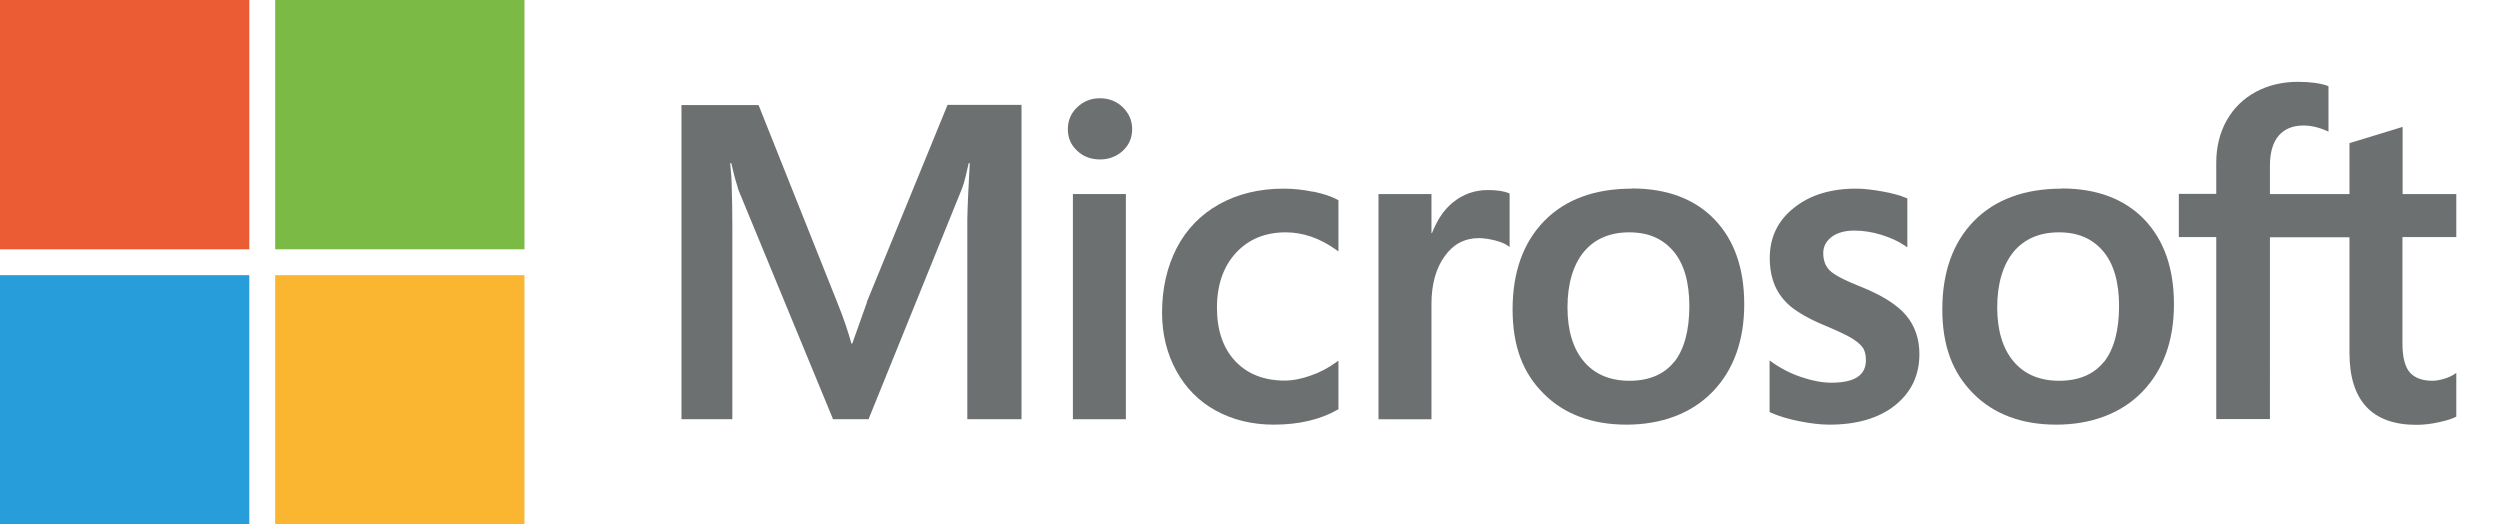
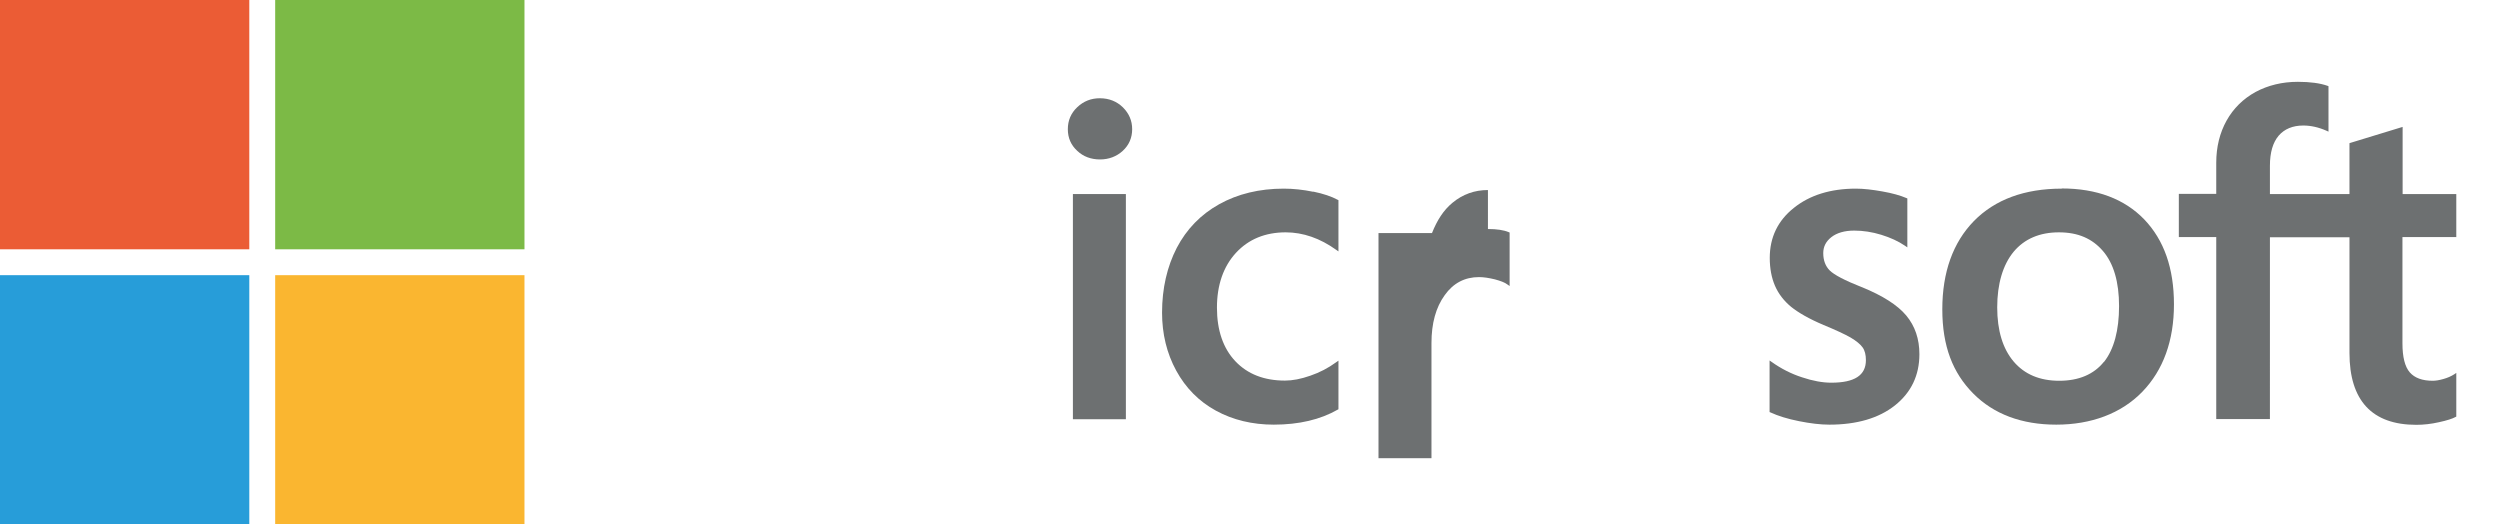
<svg xmlns="http://www.w3.org/2000/svg" id="Calque_1" viewBox="0 0 143 30">
  <defs>
    <style>.cls-1{fill:#279dd9;}.cls-2{fill:#fab630;}.cls-3{fill:#eb5c35;}.cls-4{fill:#6d7071;}.cls-5{fill:#7cba46;}</style>
  </defs>
  <g id="Illustration_18">
    <g>
-       <path class="cls-4" d="M49.59,17.29l-.84,2.36h-.05c-.15-.55-.4-1.34-.8-2.33l-4.51-11.31h-4.41V23.98h2.91V12.93c0-.68-.01-1.51-.04-2.45-.01-.48-.07-.86-.08-1.15h.06c.15,.68,.3,1.19,.41,1.54l5.41,13.11h2.03l5.36-13.23c.12-.3,.25-.89,.37-1.42h.06c-.07,1.31-.13,2.51-.14,3.23v11.42h3.1V6h-4.23l-4.62,11.28Z" />
      <rect class="cls-4" x="61.37" y="11.1" width="3.03" height="12.88" />
      <path class="cls-4" d="M62.91,5.62c-.5,0-.93,.17-1.29,.51-.36,.34-.54,.76-.54,1.26s.18,.91,.54,1.24c.35,.33,.79,.49,1.3,.49s.95-.17,1.3-.49c.36-.33,.54-.75,.54-1.24s-.18-.9-.53-1.25c-.35-.34-.79-.52-1.32-.52" />
      <path class="cls-4" d="M75.12,10.97c-.58-.12-1.15-.18-1.69-.18-1.39,0-2.63,.3-3.69,.89-1.06,.59-1.87,1.43-2.43,2.5-.55,1.07-.84,2.31-.84,3.7,0,1.22,.27,2.33,.81,3.32,.54,.99,1.3,1.76,2.27,2.29,.97,.53,2.08,.8,3.31,.8,1.44,0,2.67-.29,3.66-.86l.04-.02v-2.78l-.13,.09c-.45,.33-.95,.59-1.48,.77-.54,.19-1.02,.28-1.45,.28-1.19,0-2.14-.37-2.84-1.11-.69-.73-1.05-1.76-1.05-3.06s.37-2.36,1.09-3.14c.72-.78,1.68-1.17,2.84-1.17,1,0,1.97,.34,2.89,1l.13,.09v-2.93l-.04-.02c-.35-.19-.82-.35-1.4-.47" />
-       <path class="cls-4" d="M85.11,10.87c-.76,0-1.44,.24-2.03,.73-.51,.42-.88,1-1.17,1.73h-.03v-2.23h-3.03v12.88h3.03v-6.59c0-1.12,.25-2.04,.76-2.74,.49-.69,1.15-1.03,1.96-1.03,.27,0,.58,.05,.91,.13,.33,.09,.57,.18,.71,.29l.13,.09v-3.06l-.05-.02c-.28-.12-.68-.18-1.19-.18" />
-       <path class="cls-4" d="M93.34,10.79c-2.12,0-3.81,.62-5.01,1.85-1.2,1.23-1.81,2.93-1.81,5.05s.59,3.64,1.77,4.82c1.17,1.18,2.77,1.78,4.75,1.78s3.71-.63,4.92-1.88c1.2-1.24,1.81-2.93,1.81-5s-.57-3.68-1.7-4.86c-1.13-1.17-2.72-1.77-4.72-1.77m2.41,9.92c-.57,.71-1.43,1.08-2.55,1.08s-1.99-.37-2.61-1.1c-.62-.73-.94-1.77-.94-3.1s.32-2.43,.94-3.18c.62-.74,1.49-1.11,2.59-1.11s1.91,.36,2.52,1.07c.61,.71,.92,1.77,.92,3.15s-.29,2.47-.86,3.19" />
+       <path class="cls-4" d="M85.11,10.87c-.76,0-1.44,.24-2.03,.73-.51,.42-.88,1-1.17,1.73h-.03h-3.03v12.88h3.03v-6.59c0-1.12,.25-2.04,.76-2.74,.49-.69,1.15-1.03,1.96-1.03,.27,0,.58,.05,.91,.13,.33,.09,.57,.18,.71,.29l.13,.09v-3.06l-.05-.02c-.28-.12-.68-.18-1.19-.18" />
      <path class="cls-4" d="M106.48,16.42c-.96-.38-1.57-.7-1.82-.95-.24-.24-.37-.57-.37-.99,0-.37,.15-.67,.47-.92,.31-.24,.75-.37,1.3-.37,.51,0,1.03,.08,1.55,.24,.52,.16,.98,.37,1.36,.63l.13,.09v-2.8l-.05-.02c-.35-.15-.81-.28-1.38-.38-.56-.1-1.07-.16-1.51-.16-1.45,0-2.64,.37-3.55,1.1-.92,.73-1.38,1.69-1.38,2.86,0,.6,.1,1.14,.3,1.6,.2,.46,.51,.86,.92,1.2,.41,.33,1.03,.69,1.86,1.04,.7,.29,1.22,.53,1.55,.72,.32,.19,.55,.38,.68,.56,.13,.18,.19,.43,.19,.73,0,.87-.65,1.29-1.98,1.29-.49,0-1.06-.1-1.68-.31-.62-.2-1.2-.5-1.72-.87l-.13-.09v2.95l.05,.02c.43,.2,.98,.37,1.63,.5,.65,.13,1.23,.2,1.74,.2,1.57,0,2.83-.37,3.75-1.1,.93-.74,1.4-1.72,1.4-2.93,0-.87-.25-1.61-.75-2.21-.5-.6-1.35-1.14-2.55-1.63" />
      <path class="cls-4" d="M117.93,10.79c-2.12,0-3.81,.62-5.02,1.85-1.2,1.23-1.81,2.93-1.81,5.05s.6,3.64,1.77,4.82c1.17,1.18,2.77,1.78,4.75,1.78s3.71-.63,4.92-1.88c1.2-1.24,1.81-2.93,1.81-5s-.57-3.68-1.7-4.86c-1.13-1.17-2.72-1.77-4.72-1.77m2.41,9.92c-.57,.71-1.43,1.08-2.55,1.08s-1.99-.37-2.61-1.1c-.62-.73-.94-1.77-.94-3.1s.32-2.43,.94-3.18c.62-.74,1.49-1.11,2.59-1.11s1.91,.36,2.52,1.07c.61,.71,.92,1.77,.92,3.15s-.29,2.47-.86,3.19" />
      <path class="cls-4" d="M140.5,13.57v-2.47h-3.07v-3.84l-.1,.03-2.88,.88-.06,.02v2.91h-4.55v-1.62c0-.76,.17-1.33,.5-1.72,.33-.38,.8-.58,1.41-.58,.43,0,.88,.1,1.33,.3l.11,.05v-2.6l-.05-.02c-.42-.15-.99-.23-1.7-.23-.9,0-1.71,.2-2.42,.58-.71,.39-1.27,.94-1.66,1.64-.39,.7-.59,1.51-.59,2.41v1.78h-2.14v2.47h2.14v10.41h3.07V13.57h4.55v6.62c0,2.72,1.29,4.11,3.82,4.11,.42,0,.86-.05,1.3-.15,.46-.1,.77-.2,.95-.3l.04-.02v-2.5l-.12,.08c-.17,.11-.37,.2-.62,.27-.24,.07-.45,.1-.61,.1-.59,0-1.03-.16-1.31-.48-.28-.32-.42-.88-.42-1.66v-6.08h3.07Z" />
      <rect class="cls-3" y="0" width="14.26" height="14.26" />
      <rect class="cls-5" x="15.74" y="0" width="14.26" height="14.26" />
      <rect class="cls-1" y="15.74" width="14.26" height="14.26" />
      <rect class="cls-2" x="15.74" y="15.74" width="14.26" height="14.26" />
    </g>
  </g>
</svg>